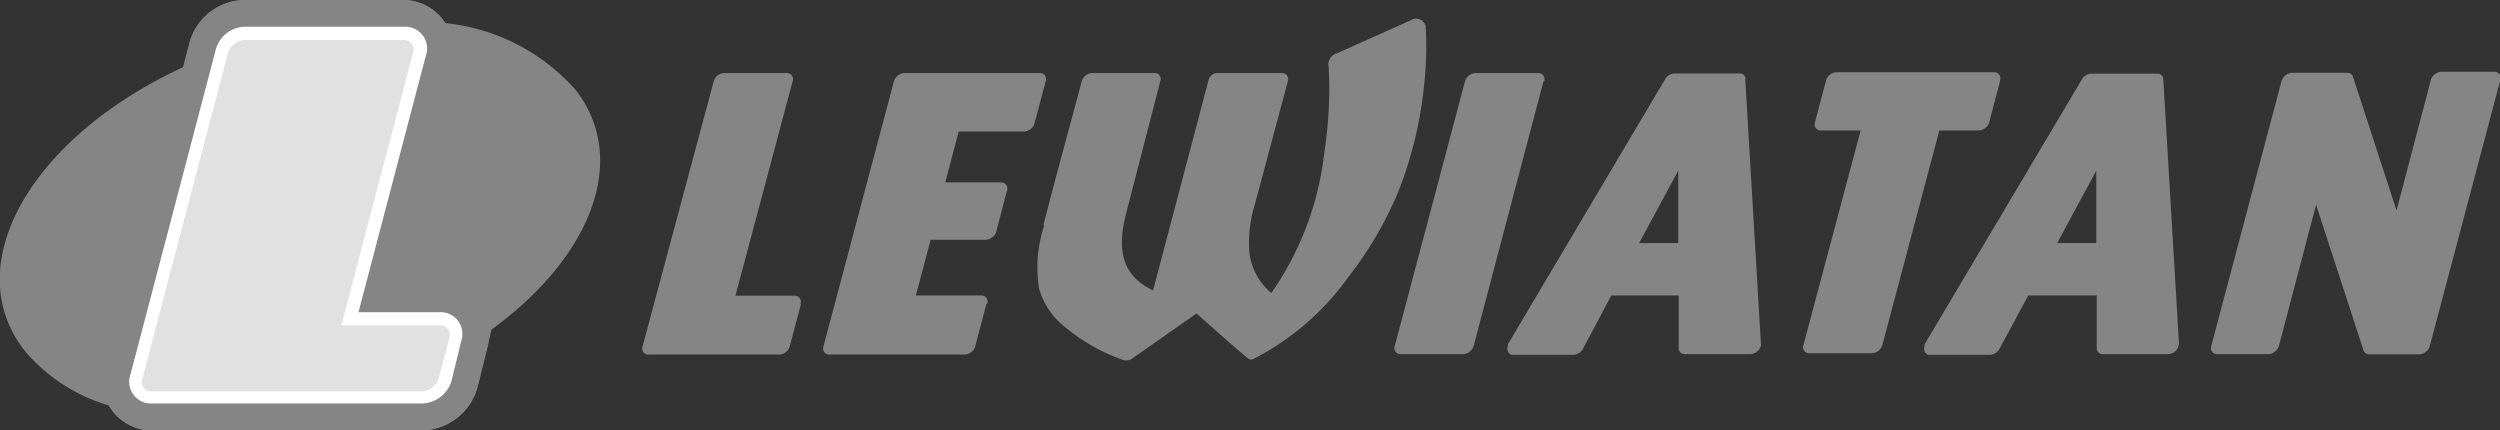
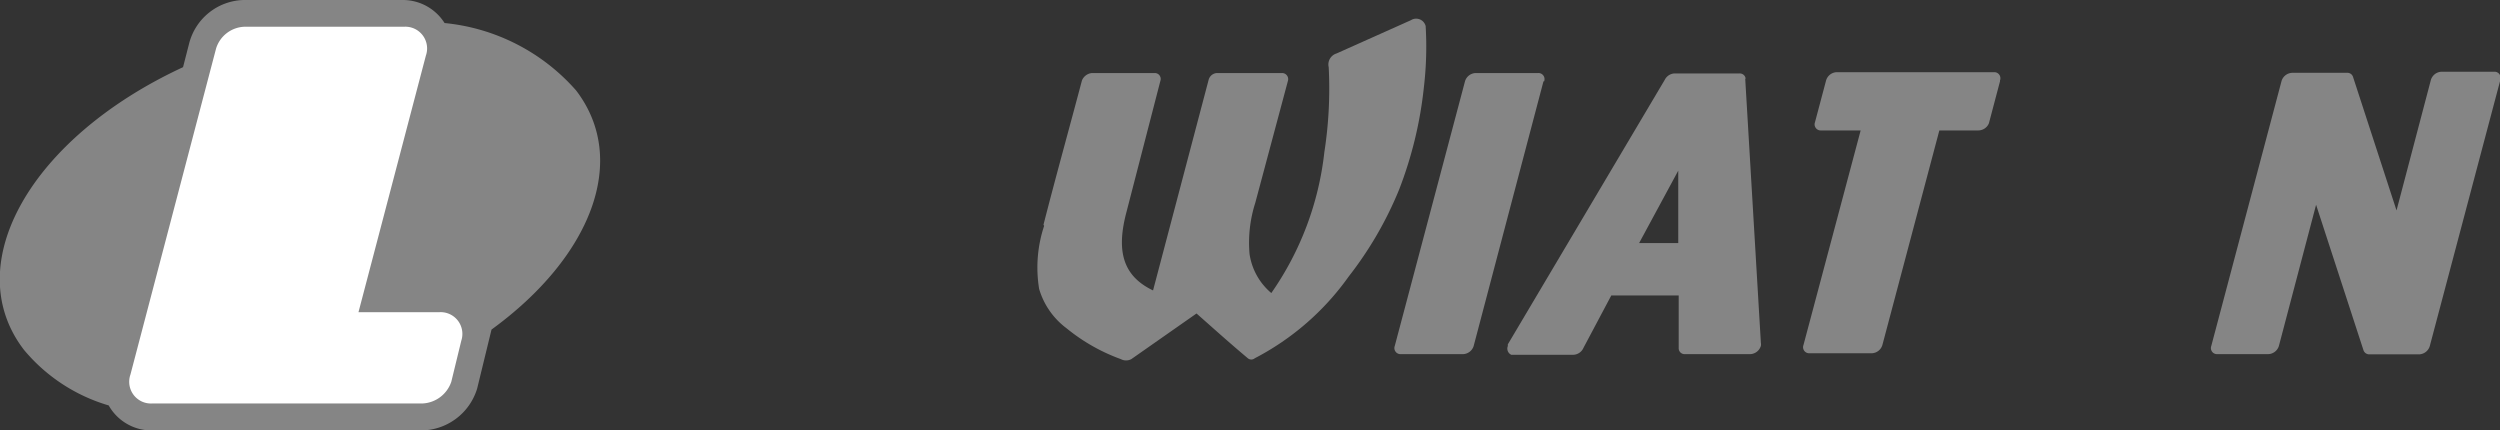
<svg xmlns="http://www.w3.org/2000/svg" viewBox="0 0 115 19.8">
  <rect x="0" y="0" width="115" height="19.8" fill="#333333" stroke="none" />
  <defs>
    <style>.cls-1{fill:#858585;}.cls-2{fill:#fff;}.cls-3{fill:#e1e1e1;}</style>
  </defs>
  <title>Lewiatan</title>
  <g id="Warstwa_2" data-name="Warstwa 2">
    <g id="Szare">
-       <path class="cls-1" d="M45.37,14l-.51,1.93a.53.53,0,0,1-.49.38H38.16a.28.28,0,0,1-.28-.38L41.12,3.74a.53.53,0,0,1,.49-.38h6.21a.28.28,0,0,1,.28.38l-.51,1.93a.53.53,0,0,1-.49.38h-3l-.62,2.34h2.56a.28.28,0,0,1,.28.38l-.49,1.88a.53.53,0,0,1-.49.38H42.81l-.68,2.56h3a.28.28,0,0,1,.28.38" />
      <path class="cls-1" d="M71,3.74,67.79,15.91a.53.53,0,0,1-.49.38H64.44a.28.28,0,0,1-.28-.38L67.39,3.74a.53.53,0,0,1,.49-.38h2.87a.28.28,0,0,1,.28.38" />
      <path class="cls-1" d="M75.4,11.18h1.8V7.85Zm4.88-7.56L81,15.77a.36.36,0,0,1,0,.14.53.53,0,0,1-.49.38h-3a.27.27,0,0,1-.29-.26.26.26,0,0,1,0,0V13.59h-3.1L72.84,16a.53.53,0,0,1-.46.32H69.52a.31.31,0,0,1-.16-.4l0-.08L76.58,3.67A.53.53,0,0,1,77,3.38h3a.27.27,0,0,1,.3.24h0Z" />
      <path class="cls-1" d="M92,3.74l-.51,1.93A.53.53,0,0,1,91,6H89.21l-2.62,9.87a.53.53,0,0,1-.49.38H83.24a.28.28,0,0,1-.28-.38L85.59,6H83.77a.28.28,0,0,1-.28-.38L84,3.7a.53.53,0,0,1,.49-.38h7.26A.28.28,0,0,1,92,3.7" />
-       <path class="cls-1" d="M94.63,11.18h1.8V7.85Zm4.88-7.56.72,12.14a.51.51,0,0,1-.49.53h-3a.27.27,0,0,1-.29-.26.26.26,0,0,1,0,0V13.59H93.3L92,16a.53.53,0,0,1-.46.32H88.69a.31.31,0,0,1-.16-.4l0-.08L95.75,3.68a.53.53,0,0,1,.44-.29h3a.27.27,0,0,1,.32.22v0Z" />
      <path class="cls-1" d="M115,3.74l-3.23,12.18a.53.53,0,0,1-.49.38H109a.28.28,0,0,1-.28-.19l-2.18-6.69-1.71,6.49a.53.53,0,0,1-.49.38H102a.28.28,0,0,1-.28-.38l3.23-12.18a.53.53,0,0,1,.49-.38h2.52a.27.27,0,0,1,.28.19l2,6.14,1.58-6a.53.53,0,0,1,.49-.38h2.42a.28.28,0,0,1,.28.38" />
-       <path class="cls-1" d="M36.84,14l-.51,1.93a.53.53,0,0,1-.49.38h-6a.28.28,0,0,1-.28-.38L32.83,3.74a.53.53,0,0,1,.49-.38h2.86a.28.28,0,0,1,.28.38L33.83,13.6h2.71a.28.28,0,0,1,.28.38" />
      <path class="cls-1" d="M48,10.34c.57-2.23,1.18-4.41,1.77-6.64a.55.55,0,0,1,.46-.34h2.89a.27.27,0,0,1,.26.35L51.79,9.86c-.43,1.71-.13,2.84,1.25,3.5l2.56-9.7a.42.42,0,0,1,.38-.3h3a.28.28,0,0,1,.27.34L57.74,9.34a6,6,0,0,0-.26,2.35,2.9,2.9,0,0,0,1,1.79A14,14,0,0,0,60.92,7a19,19,0,0,0,.2-3.91.53.53,0,0,1,.36-.63L64.9.93a.45.45,0,0,1,.68.27A15.92,15.92,0,0,1,65.5,4a18.33,18.33,0,0,1-1.14,4.72,16.82,16.82,0,0,1-2.32,4,12.18,12.18,0,0,1-4.32,3.76.25.25,0,0,1-.32,0c-.94-.79-1.61-1.4-2.36-2.06l-3,2.1a.51.51,0,0,1-.48,0,8.53,8.53,0,0,1-2.5-1.42,3.48,3.48,0,0,1-1.26-1.81,6.09,6.09,0,0,1,.23-2.9" />
      <path class="cls-1" d="M21.95,17.87a2.71,2.71,0,0,1-2.56,1.93H7a2.26,2.26,0,0,1-2-1.15A8,8,0,0,1,1.1,16.09c-3-3.91.29-9.74,7.32-13h0L8.7,2a2.66,2.66,0,0,1,2.51-2h7.34a2.27,2.27,0,0,1,1.9,1.06,9.25,9.25,0,0,1,6.05,3.1c2.45,3.2.69,7.67-3.89,11Z" />
-       <path class="cls-1" d="M21.95,17.87a2.71,2.71,0,0,1-2.56,1.93H7a2.29,2.29,0,0,1-2.2-2.87L8.74,2a2.66,2.66,0,0,1,2.51-2h7.34a2.3,2.3,0,0,1,2.19,2.88l-2.7,10.23h2.11A2.29,2.29,0,0,1,22.42,16Z" />
      <path class="cls-2" d="M20.76,17.56a1.47,1.47,0,0,1-1.33,1H7a1,1,0,0,1-1-1.33l3.94-15a1.42,1.42,0,0,1,1.31-1h7.34a1,1,0,0,1,1,1.33l-3.1,11.8h3.73a1,1,0,0,1,1,1.31Z" />
-       <path class="cls-3" d="M20.18,17.41l.49-1.88a.43.43,0,0,0-.45-.56H15.7L19,2.42a.43.43,0,0,0-.43-.58H11.23a.85.85,0,0,0-.74.58l-3.94,15A.43.43,0,0,0,7,18H19.41a.85.85,0,0,0,.76-.56" />
    </g>
  </g>
</svg>